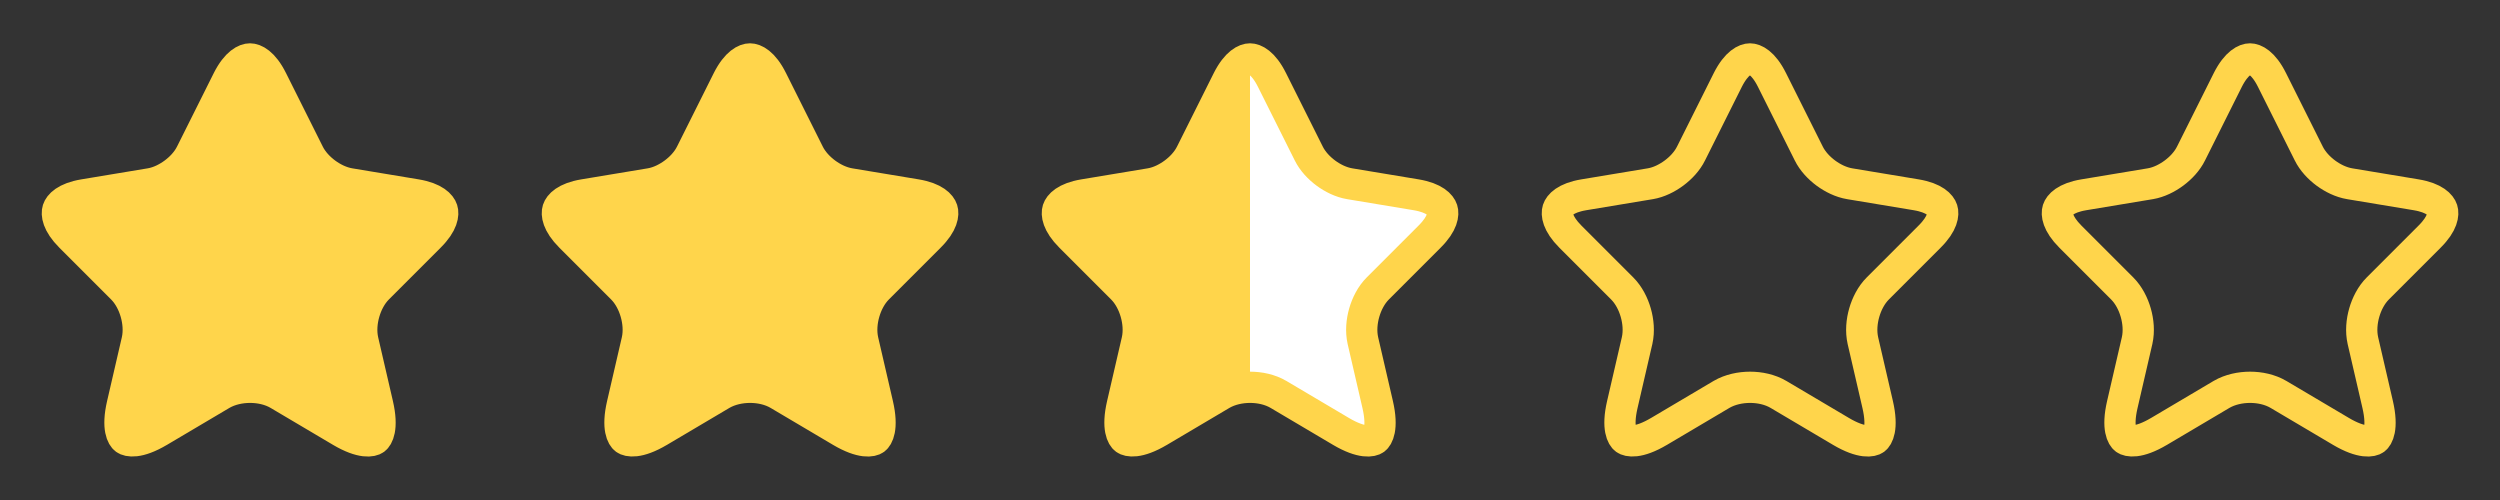
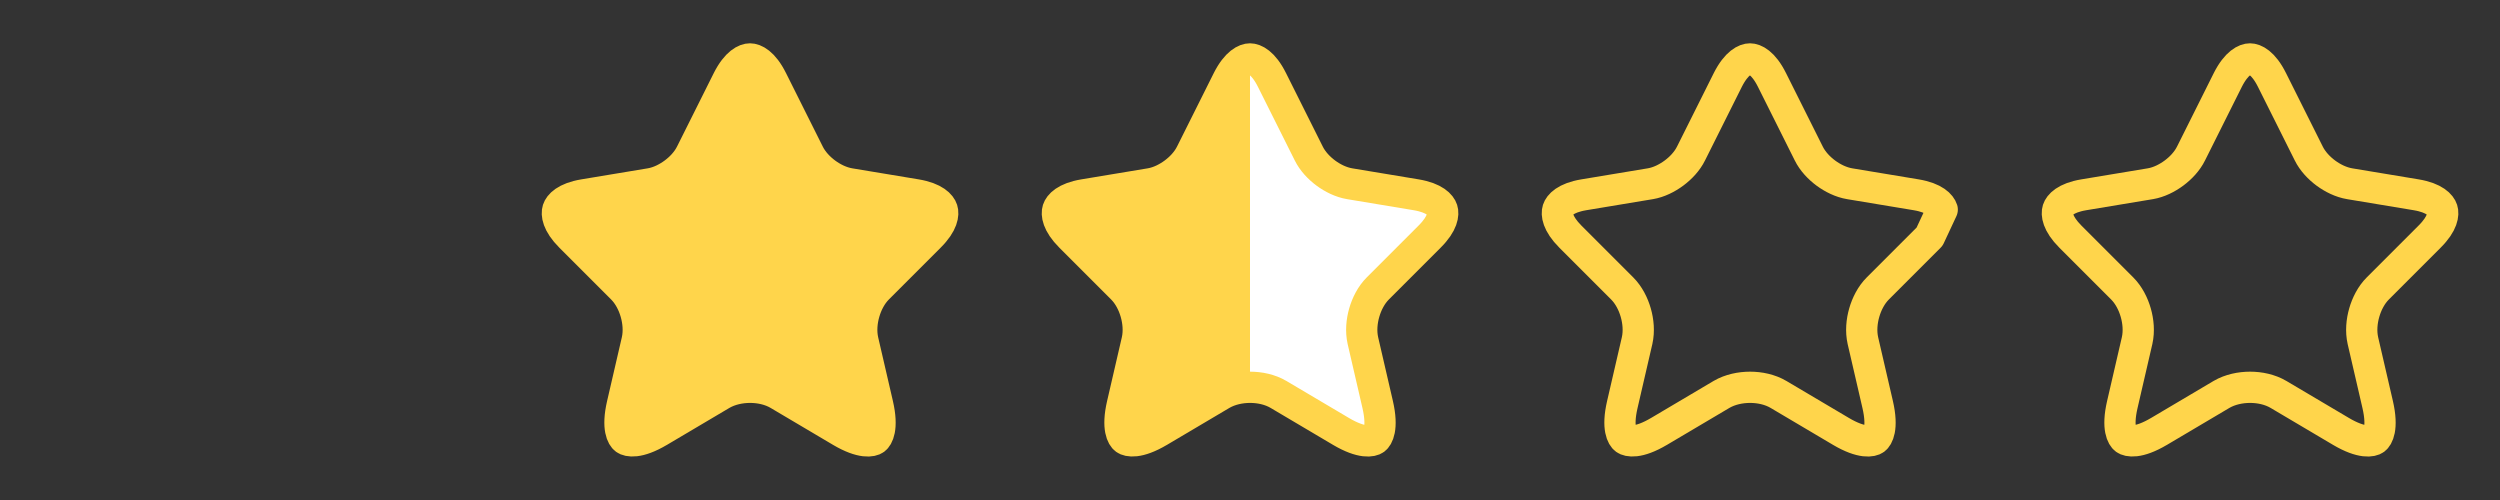
<svg xmlns="http://www.w3.org/2000/svg" width="120" height="24" viewBox="0 0 120 24" fill="none">
  <rect x="0" y="0" width="120" height="24" fill="#333333" stroke="none" />
-   <path d="M13.058 3.844L13.059 3.846L14.818 7.363C15.005 7.744 15.319 8.07 15.642 8.309C15.967 8.548 16.37 8.751 16.787 8.82L16.787 8.82L19.977 9.35C19.977 9.35 19.977 9.35 19.977 9.35C20.867 9.498 21.16 9.849 21.227 10.06C21.294 10.268 21.263 10.721 20.621 11.358L20.62 11.36L18.14 13.84C17.817 14.162 17.602 14.593 17.483 15.009C17.364 15.425 17.319 15.903 17.418 16.344L17.418 16.344L17.419 16.349L18.129 19.419C18.395 20.57 18.127 20.985 17.994 21.082C17.86 21.179 17.381 21.307 16.362 20.705C16.362 20.705 16.362 20.704 16.361 20.704L13.372 18.935C13.372 18.935 13.372 18.935 13.372 18.935C12.958 18.69 12.46 18.59 12.004 18.59C11.547 18.59 11.049 18.69 10.633 18.932L10.633 18.932L10.628 18.935L7.638 20.705L7.637 20.705C6.626 21.305 6.146 21.178 6.009 21.078C5.874 20.979 5.606 20.562 5.871 19.419L5.871 19.419L6.581 16.349L6.581 16.349L6.582 16.344C6.681 15.903 6.636 15.425 6.517 15.009C6.398 14.593 6.183 14.162 5.86 13.84L3.38 11.36C2.743 10.723 2.71 10.269 2.777 10.058C2.844 9.849 3.133 9.498 4.023 9.35C4.023 9.35 4.023 9.35 4.023 9.35L7.213 8.82L7.213 8.82L7.215 8.82C7.628 8.75 8.028 8.547 8.35 8.308C8.672 8.069 8.985 7.744 9.172 7.363L10.93 3.847C10.93 3.847 10.93 3.847 10.93 3.846C11.356 3 11.786 2.828 11.999 2.828C12.21 2.828 12.638 2.998 13.058 3.844Z" fill="#FFD54B" stroke="#FFD54B" stroke-width="1.5" stroke-linecap="round" stroke-linejoin="round" />
  <path d="M37.058 3.844L37.059 3.846L38.818 7.363C39.005 7.744 39.319 8.07 39.642 8.309C39.967 8.548 40.37 8.751 40.787 8.82L40.787 8.82L43.977 9.35C43.977 9.35 43.977 9.35 43.977 9.35C44.867 9.498 45.16 9.849 45.227 10.06C45.294 10.268 45.263 10.721 44.621 11.358L44.62 11.36L42.14 13.84C41.817 14.162 41.602 14.593 41.483 15.009C41.364 15.425 41.319 15.903 41.418 16.344L41.418 16.344L41.419 16.349L42.129 19.419C42.395 20.57 42.127 20.985 41.994 21.082C41.86 21.179 41.381 21.307 40.362 20.705C40.362 20.705 40.362 20.704 40.361 20.704L37.372 18.935C37.372 18.935 37.372 18.935 37.372 18.935C36.958 18.69 36.46 18.59 36.004 18.59C35.547 18.59 35.049 18.69 34.633 18.932L34.633 18.932L34.628 18.935L31.638 20.705L31.637 20.705C30.626 21.305 30.146 21.178 30.009 21.078C29.874 20.979 29.606 20.562 29.871 19.419L29.871 19.419L30.581 16.349L30.581 16.349L30.582 16.344C30.681 15.903 30.636 15.425 30.517 15.009C30.398 14.593 30.183 14.162 29.86 13.84L27.38 11.36C26.743 10.723 26.71 10.269 26.777 10.058C26.844 9.849 27.133 9.498 28.023 9.35C28.023 9.35 28.023 9.35 28.023 9.35L31.213 8.82L31.213 8.82L31.215 8.82C31.628 8.75 32.028 8.547 32.35 8.308C32.672 8.069 32.985 7.744 33.172 7.363L34.93 3.847C34.93 3.847 34.93 3.847 34.93 3.846C35.356 3 35.786 2.828 35.999 2.828C36.21 2.828 36.638 2.998 37.058 3.844Z" fill="#FFD54B" stroke="#FFD54B" stroke-width="1.5" stroke-linecap="round" stroke-linejoin="round" />
  <defs>
    <linearGradient id="halfFill" x1="0" x2="50%" y1="0" y2="0">
      <stop offset="100%" stop-color="#FFD54B" />
      <stop offset="100%" stop-color="white" />
    </linearGradient>
  </defs>
  <path d="M61.058 3.844L61.059 3.846L62.818 7.363C63.005 7.744 63.319 8.07 63.642 8.309C63.967 8.548 64.37 8.751 64.787 8.82L64.787 8.82L67.977 9.35C67.977 9.35 67.977 9.35 67.977 9.35C68.867 9.498 69.16 9.849 69.227 10.06C69.294 10.268 69.263 10.721 68.621 11.358L68.62 11.36L66.14 13.84C65.817 14.162 65.602 14.593 65.483 15.009C65.364 15.425 65.319 15.903 65.418 16.344L65.418 16.344L65.419 16.349L66.129 19.419C66.394 20.57 66.127 20.985 65.994 21.082C65.86 21.179 65.381 21.307 64.362 20.705C64.362 20.705 64.362 20.704 64.361 20.704L61.372 18.935C61.372 18.935 61.372 18.935 61.372 18.935C60.958 18.69 60.46 18.59 60.004 18.59C59.547 18.59 59.049 18.69 58.633 18.932L58.633 18.932L58.628 18.935L55.638 20.705L55.637 20.705C54.626 21.305 54.146 21.178 54.01 21.078C53.874 20.979 53.606 20.562 53.871 19.419L53.871 19.419L54.581 16.349L54.581 16.349L54.582 16.344C54.681 15.903 54.636 15.425 54.517 15.009C54.398 14.593 54.183 14.162 53.86 13.84L51.38 11.36C50.743 10.723 50.71 10.269 50.777 10.058C50.844 9.849 51.133 9.498 52.023 9.35C52.023 9.35 52.023 9.35 52.023 9.35L55.213 8.82L55.213 8.82L55.215 8.82C55.628 8.75 56.028 8.547 56.35 8.308C56.672 8.069 56.985 7.744 57.172 7.363L58.93 3.847C58.93 3.847 58.93 3.847 58.93 3.846C59.356 3 59.786 2.828 59.999 2.828C60.21 2.828 60.638 2.998 61.058 3.844Z" fill="url(#halfFill)" stroke="#FFD54B" stroke-width="1.5" stroke-linecap="round" stroke-linejoin="round" />
-   <path d="M85.058 3.844L85.059 3.846L86.818 7.363C87.005 7.744 87.319 8.07 87.642 8.309C87.967 8.548 88.37 8.751 88.787 8.82L88.787 8.82L91.977 9.35C91.977 9.35 91.977 9.35 91.977 9.35C92.867 9.498 93.16 9.849 93.227 10.06C93.294 10.268 93.263 10.721 92.621 11.358L92.62 11.36L90.14 13.84C89.817 14.162 89.602 14.593 89.483 15.009C89.364 15.425 89.319 15.903 89.418 16.344L89.418 16.344L89.419 16.349L90.129 19.419C90.394 20.57 90.127 20.985 89.994 21.082C89.86 21.179 89.381 21.307 88.362 20.705C88.362 20.705 88.362 20.704 88.361 20.704L85.372 18.935C85.372 18.935 85.372 18.935 85.372 18.935C84.958 18.69 84.46 18.59 84.004 18.59C83.547 18.59 83.049 18.69 82.633 18.932L82.633 18.932L82.628 18.935L79.638 20.705L79.637 20.705C78.626 21.305 78.146 21.178 78.01 21.078C77.874 20.979 77.606 20.562 77.871 19.419L77.871 19.419L78.581 16.349L78.581 16.349L78.582 16.344C78.681 15.903 78.636 15.425 78.517 15.009C78.398 14.593 78.183 14.162 77.86 13.84L75.38 11.36C74.743 10.723 74.71 10.269 74.777 10.058C74.844 9.849 75.133 9.498 76.023 9.35C76.023 9.35 76.023 9.35 76.023 9.35L79.213 8.82L79.213 8.82L79.216 8.82C79.628 8.75 80.028 8.547 80.35 8.308C80.672 8.069 80.985 7.744 81.172 7.363L82.93 3.847C82.93 3.847 82.93 3.847 82.93 3.846C83.356 3 83.786 2.828 83.999 2.828C84.21 2.828 84.638 2.998 85.058 3.844Z" stroke="#FFD54B" stroke-width="1.5" stroke-linecap="round" stroke-linejoin="round" />
+   <path d="M85.058 3.844L85.059 3.846L86.818 7.363C87.005 7.744 87.319 8.07 87.642 8.309C87.967 8.548 88.37 8.751 88.787 8.82L88.787 8.82L91.977 9.35C91.977 9.35 91.977 9.35 91.977 9.35C92.867 9.498 93.16 9.849 93.227 10.06L92.62 11.36L90.14 13.84C89.817 14.162 89.602 14.593 89.483 15.009C89.364 15.425 89.319 15.903 89.418 16.344L89.418 16.344L89.419 16.349L90.129 19.419C90.394 20.57 90.127 20.985 89.994 21.082C89.86 21.179 89.381 21.307 88.362 20.705C88.362 20.705 88.362 20.704 88.361 20.704L85.372 18.935C85.372 18.935 85.372 18.935 85.372 18.935C84.958 18.69 84.46 18.59 84.004 18.59C83.547 18.59 83.049 18.69 82.633 18.932L82.633 18.932L82.628 18.935L79.638 20.705L79.637 20.705C78.626 21.305 78.146 21.178 78.01 21.078C77.874 20.979 77.606 20.562 77.871 19.419L77.871 19.419L78.581 16.349L78.581 16.349L78.582 16.344C78.681 15.903 78.636 15.425 78.517 15.009C78.398 14.593 78.183 14.162 77.86 13.84L75.38 11.36C74.743 10.723 74.71 10.269 74.777 10.058C74.844 9.849 75.133 9.498 76.023 9.35C76.023 9.35 76.023 9.35 76.023 9.35L79.213 8.82L79.213 8.82L79.216 8.82C79.628 8.75 80.028 8.547 80.35 8.308C80.672 8.069 80.985 7.744 81.172 7.363L82.93 3.847C82.93 3.847 82.93 3.847 82.93 3.846C83.356 3 83.786 2.828 83.999 2.828C84.21 2.828 84.638 2.998 85.058 3.844Z" stroke="#FFD54B" stroke-width="1.5" stroke-linecap="round" stroke-linejoin="round" />
  <path d="M109.058 3.844L109.059 3.846L110.818 7.363C111.005 7.744 111.319 8.07 111.642 8.309C111.967 8.548 112.37 8.751 112.787 8.82L112.787 8.82L115.977 9.35C115.977 9.35 115.977 9.35 115.977 9.35C116.867 9.498 117.16 9.849 117.227 10.06C117.294 10.268 117.263 10.721 116.621 11.358L116.62 11.36L114.14 13.84C113.817 14.162 113.602 14.593 113.483 15.009C113.364 15.425 113.319 15.903 113.418 16.344L113.418 16.344L113.419 16.349L114.129 19.419C114.394 20.57 114.127 20.985 113.994 21.082C113.86 21.179 113.381 21.307 112.362 20.705C112.362 20.705 112.362 20.704 112.361 20.704L109.372 18.935C109.372 18.935 109.372 18.935 109.372 18.935C108.958 18.69 108.46 18.59 108.004 18.59C107.547 18.59 107.049 18.69 106.633 18.932L106.633 18.932L106.628 18.935L103.638 20.705L103.637 20.705C102.626 21.305 102.146 21.178 102.009 21.078C101.874 20.979 101.606 20.562 101.871 19.419L101.871 19.419L102.581 16.349L102.581 16.349L102.582 16.344C102.681 15.903 102.636 15.425 102.517 15.009C102.398 14.593 102.183 14.162 101.86 13.84L99.38 11.36C98.743 10.723 98.71 10.269 98.777 10.058C98.844 9.849 99.133 9.498 100.023 9.35C100.023 9.35 100.023 9.35 100.023 9.35L103.213 8.82L103.213 8.82L103.215 8.82C103.628 8.75 104.028 8.547 104.35 8.308C104.672 8.069 104.985 7.744 105.172 7.363L106.93 3.847C106.93 3.847 106.93 3.847 106.93 3.846C107.356 3 107.786 2.828 107.999 2.828C108.21 2.828 108.638 2.998 109.058 3.844Z" stroke="#FFD54B" stroke-width="1.5" stroke-linecap="round" stroke-linejoin="round" />
</svg>